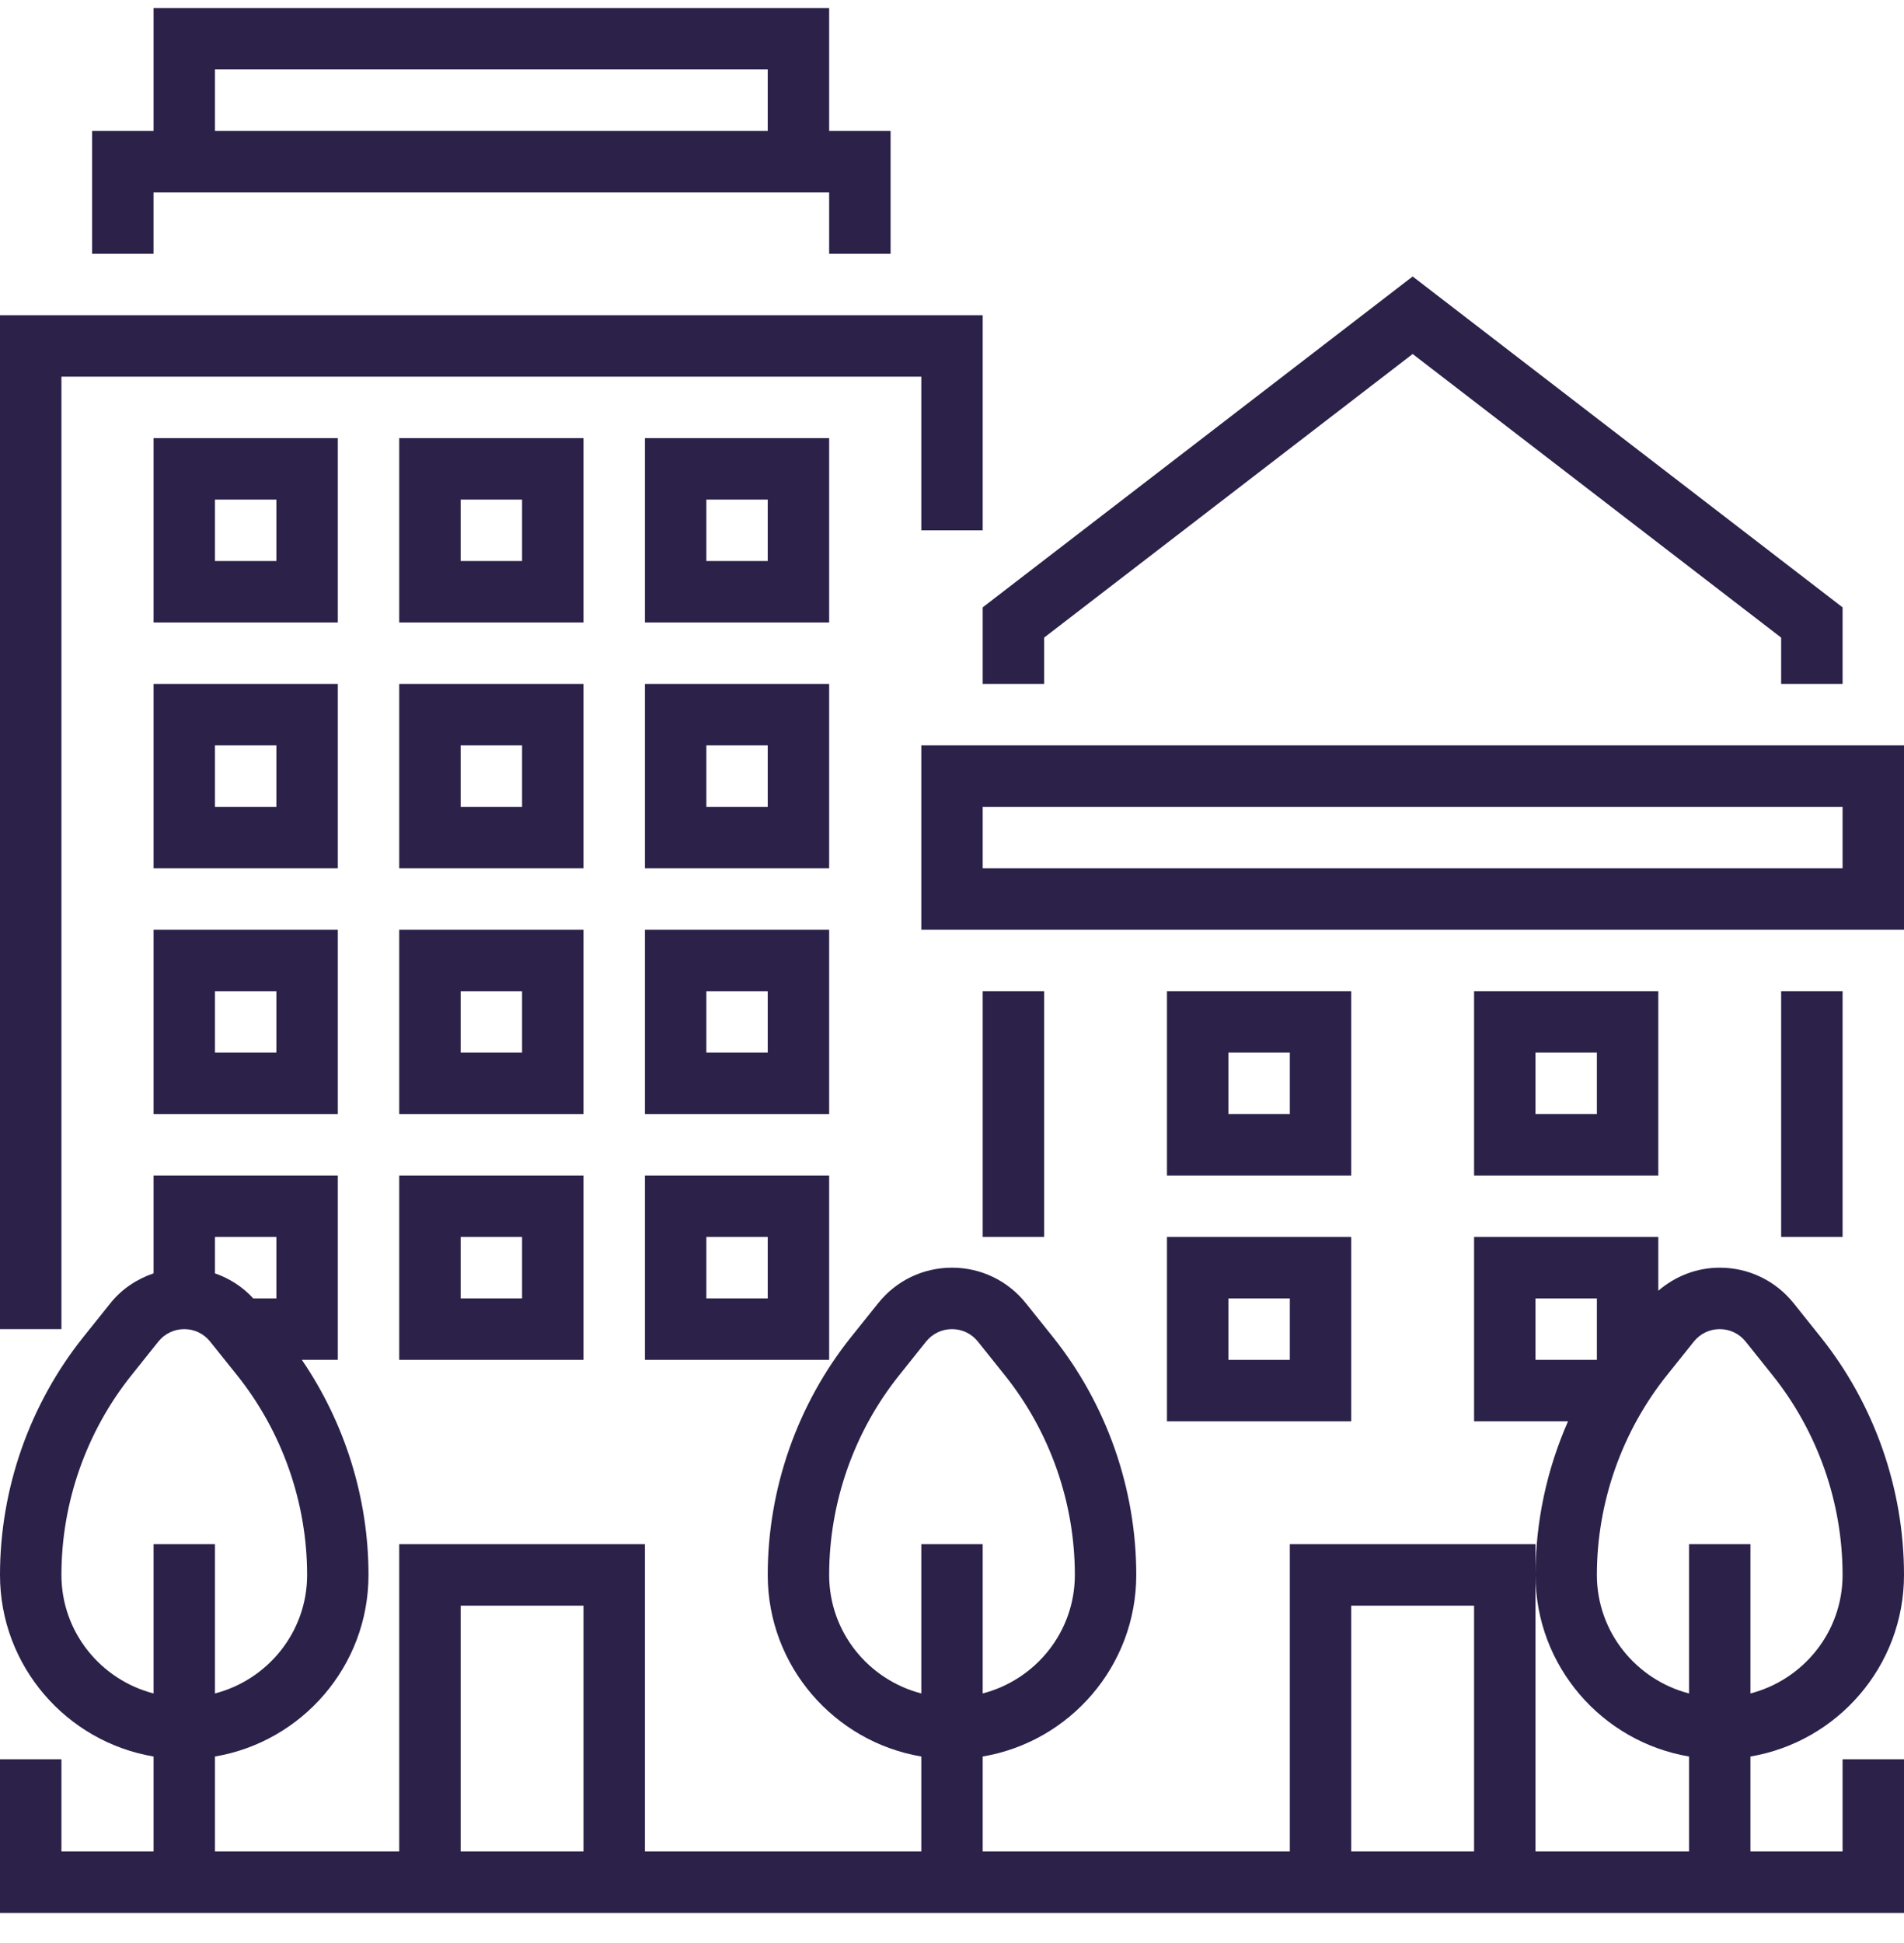
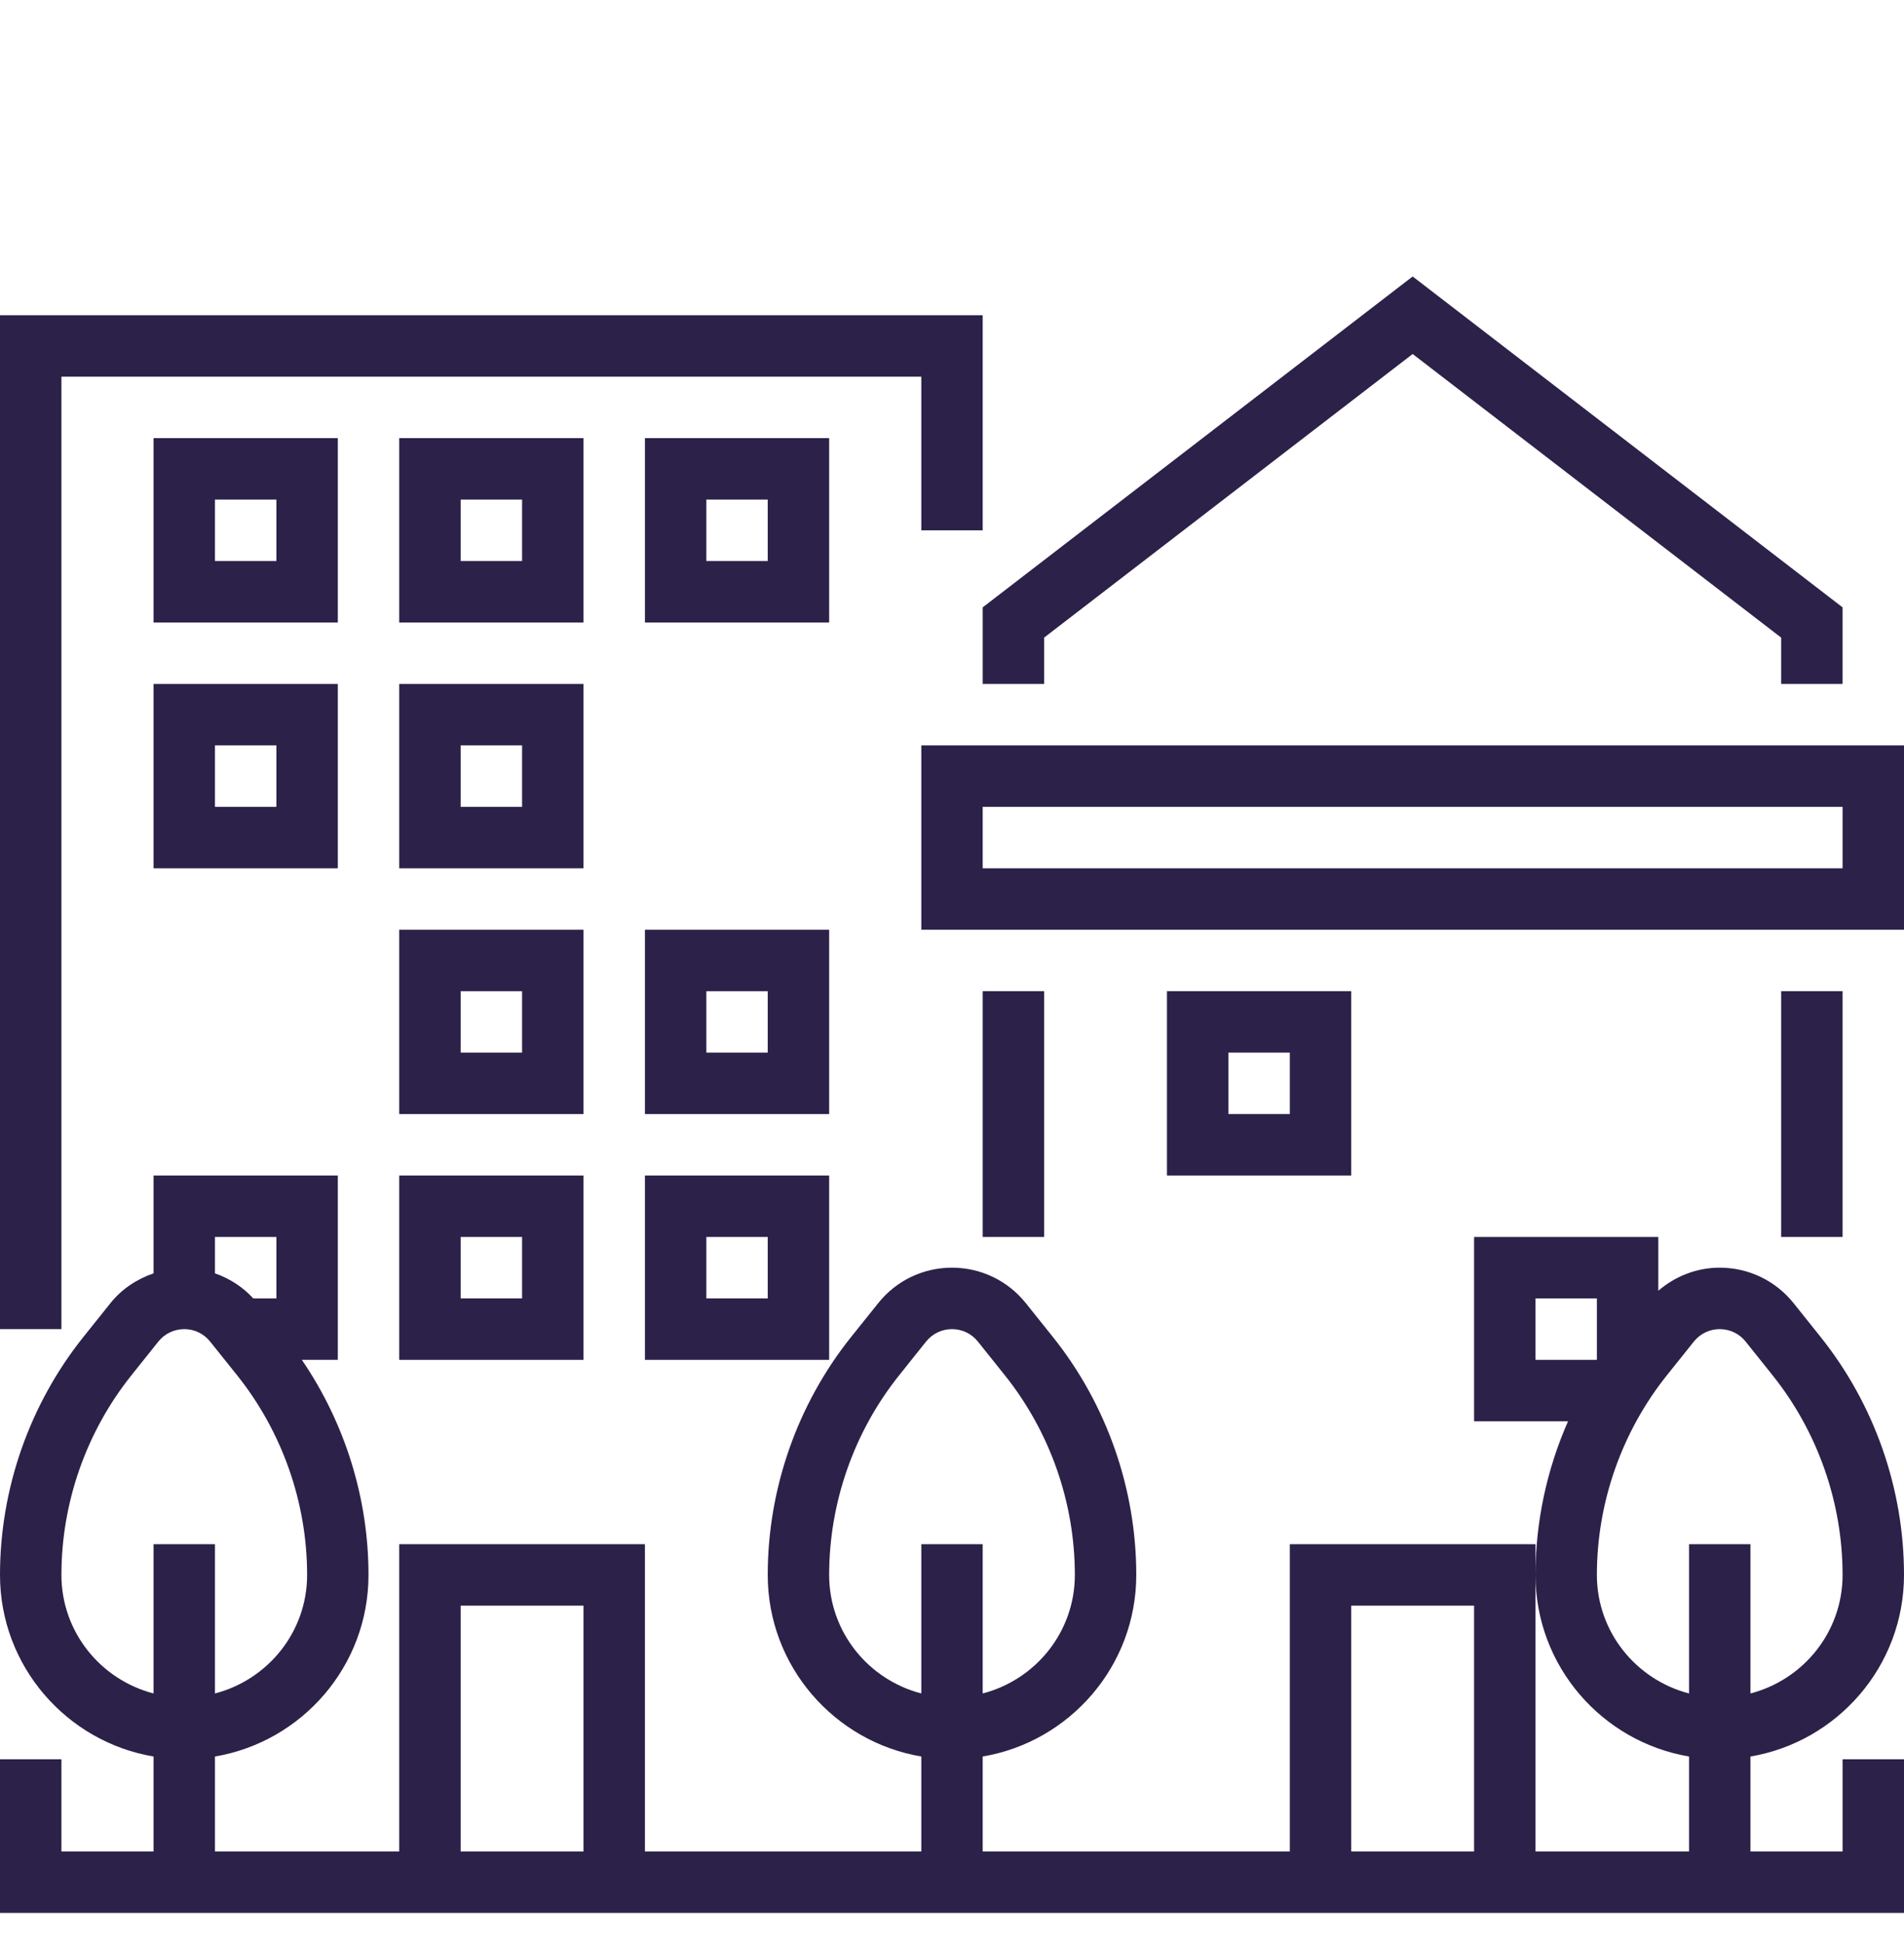
<svg xmlns="http://www.w3.org/2000/svg" width="50" height="51" viewBox="0 0 50 51" fill="none">
  <path d="M24.194 19.565V24.404H50V19.565H24.194ZM48.387 22.791H25.806V21.178H48.387V22.791Z" fill="#2C2149" />
  <path d="M25.806 17.952H27.419V16.736L37.097 9.292L46.774 16.736V17.952H48.387V15.942L37.097 7.257L25.806 15.942V17.952Z" fill="#2C2149" />
  <path d="M50 41.339C50 39.076 49.222 36.857 47.808 35.09L47.102 34.207C46.628 33.615 45.921 33.274 45.161 33.274C44.559 33.274 43.994 33.496 43.548 33.88V32.468H38.71V37.307H41.177C40.62 38.571 40.323 39.946 40.323 41.339C40.323 43.732 42.07 45.719 44.355 46.105V48.597H40.323V41.339V40.532H33.871V48.597H25.806V46.105C28.091 45.719 29.839 43.732 29.839 41.339C29.839 39.076 29.061 36.857 27.647 35.09L26.94 34.207C26.467 33.615 25.76 33.274 25 33.274C24.24 33.274 23.533 33.615 23.061 34.207L22.353 35.09C20.939 36.857 20.161 39.076 20.161 41.339C20.161 43.732 21.909 45.719 24.194 46.105V48.597H16.936V40.532H10.484V48.597H5.645V46.105C7.93 45.719 9.677 43.732 9.677 41.339C9.677 39.326 9.058 37.35 7.927 35.694H8.871V30.855H4.032V33.423C3.594 33.574 3.197 33.833 2.899 34.207L2.192 35.09C0.778 36.857 0 39.076 0 41.339C0 43.732 1.748 45.719 4.032 46.105V48.597H1.613V46.178H0V50.21H4.032H5.645H24.194H25.806H44.355H45.968H50V46.178H48.387V48.597H45.968V46.105C48.252 45.719 50 43.732 50 41.339ZM5.645 32.468H7.258V34.081H6.652C6.372 33.777 6.028 33.556 5.645 33.423V32.468ZM4.032 40.532V44.45C2.645 44.09 1.613 42.838 1.613 41.339C1.613 39.441 2.266 37.58 3.451 36.099L4.158 35.214C4.325 35.006 4.573 34.887 4.839 34.887C5.105 34.887 5.352 35.006 5.519 35.215L6.227 36.099C7.411 37.58 8.065 39.441 8.065 41.339C8.065 42.838 7.032 44.09 5.645 44.45V40.532H4.032ZM15.323 48.597H12.097V42.145H15.323V48.597ZM24.194 40.532V44.45C22.806 44.09 21.774 42.838 21.774 41.339C21.774 39.441 22.427 37.58 23.612 36.099L24.319 35.214C24.486 35.006 24.734 34.887 25 34.887C25.266 34.887 25.514 35.006 25.681 35.215L26.388 36.099C27.573 37.58 28.226 39.441 28.226 41.339C28.226 42.838 27.194 44.09 25.806 44.45V40.532H24.194ZM38.71 48.597H35.484V42.145H38.71V48.597ZM40.323 35.694V34.081H41.935V35.694H40.323ZM44.355 40.532V44.45C42.968 44.09 41.935 42.838 41.935 41.339C41.935 39.441 42.589 37.58 43.773 36.099L44.481 35.214C44.648 35.006 44.895 34.887 45.161 34.887C45.427 34.887 45.675 35.006 45.842 35.215L46.549 36.099C47.734 37.58 48.387 39.441 48.387 41.339C48.387 42.838 47.355 44.09 45.968 44.45V40.532H44.355Z" fill="#2C2149" />
  <path d="M27.419 26.016H25.806V32.468H27.419V26.016Z" fill="#2C2149" />
  <path d="M48.387 26.016H46.774V32.468H48.387V26.016Z" fill="#2C2149" />
-   <path d="M43.548 26.016H38.71V30.855H43.548V26.016ZM41.935 29.242H40.323V27.629H41.935V29.242Z" fill="#2C2149" />
  <path d="M35.484 26.016H30.645V30.855H35.484V26.016ZM33.871 29.242H32.258V27.629H33.871V29.242Z" fill="#2C2149" />
  <path d="M15.323 11.5H10.484V16.339H15.323V11.5ZM13.71 14.726H12.097V13.113H13.71V14.726Z" fill="#2C2149" />
  <path d="M21.774 11.5H16.936V16.339H21.774V11.5ZM20.161 14.726H18.549V13.113H20.161V14.726Z" fill="#2C2149" />
  <path d="M8.871 11.5H4.032V16.339H8.871V11.5ZM7.258 14.726H5.645V13.113H7.258V14.726Z" fill="#2C2149" />
  <path d="M15.323 17.952H10.484V22.791H15.323V17.952ZM13.71 21.178H12.097V19.565H13.71V21.178Z" fill="#2C2149" />
-   <path d="M21.774 17.952H16.936V22.791H21.774V17.952ZM20.161 21.178H18.549V19.565H20.161V21.178Z" fill="#2C2149" />
  <path d="M8.871 17.952H4.032V22.791H8.871V17.952ZM7.258 21.178H5.645V19.565H7.258V21.178Z" fill="#2C2149" />
  <path d="M15.323 24.404H10.484V29.242H15.323V24.404ZM13.71 27.629H12.097V26.017H13.71V27.629Z" fill="#2C2149" />
  <path d="M21.774 24.404H16.936V29.242H21.774V24.404ZM20.161 27.629H18.549V26.017H20.161V27.629Z" fill="#2C2149" />
-   <path d="M4.032 29.242H8.871V24.404H4.032V29.242ZM5.645 26.017H7.258V27.629H5.645V26.017Z" fill="#2C2149" />
  <path d="M10.484 35.694H15.323V30.855H10.484V35.694ZM12.097 32.468H13.71V34.081H12.097V32.468Z" fill="#2C2149" />
  <path d="M16.936 35.694H21.774V30.855H16.936V35.694ZM18.549 32.468H20.161V34.081H18.549V32.468Z" fill="#2C2149" />
-   <path d="M30.645 37.307H35.484V32.468H30.645V37.307ZM32.258 34.081H33.871V35.694H32.258V34.081Z" fill="#2C2149" />
  <path d="M1.613 9.887H24.194V13.92H25.806V8.274H0V34.887H1.613V9.887Z" fill="#2C2149" />
-   <path d="M4.032 5.049H21.774V6.662H23.387V3.436H21.774V0.21H4.032V3.436H2.419V6.662H4.032V5.049ZM5.645 1.823H20.161V3.436H5.645V1.823Z" fill="#2C2149" />
</svg>